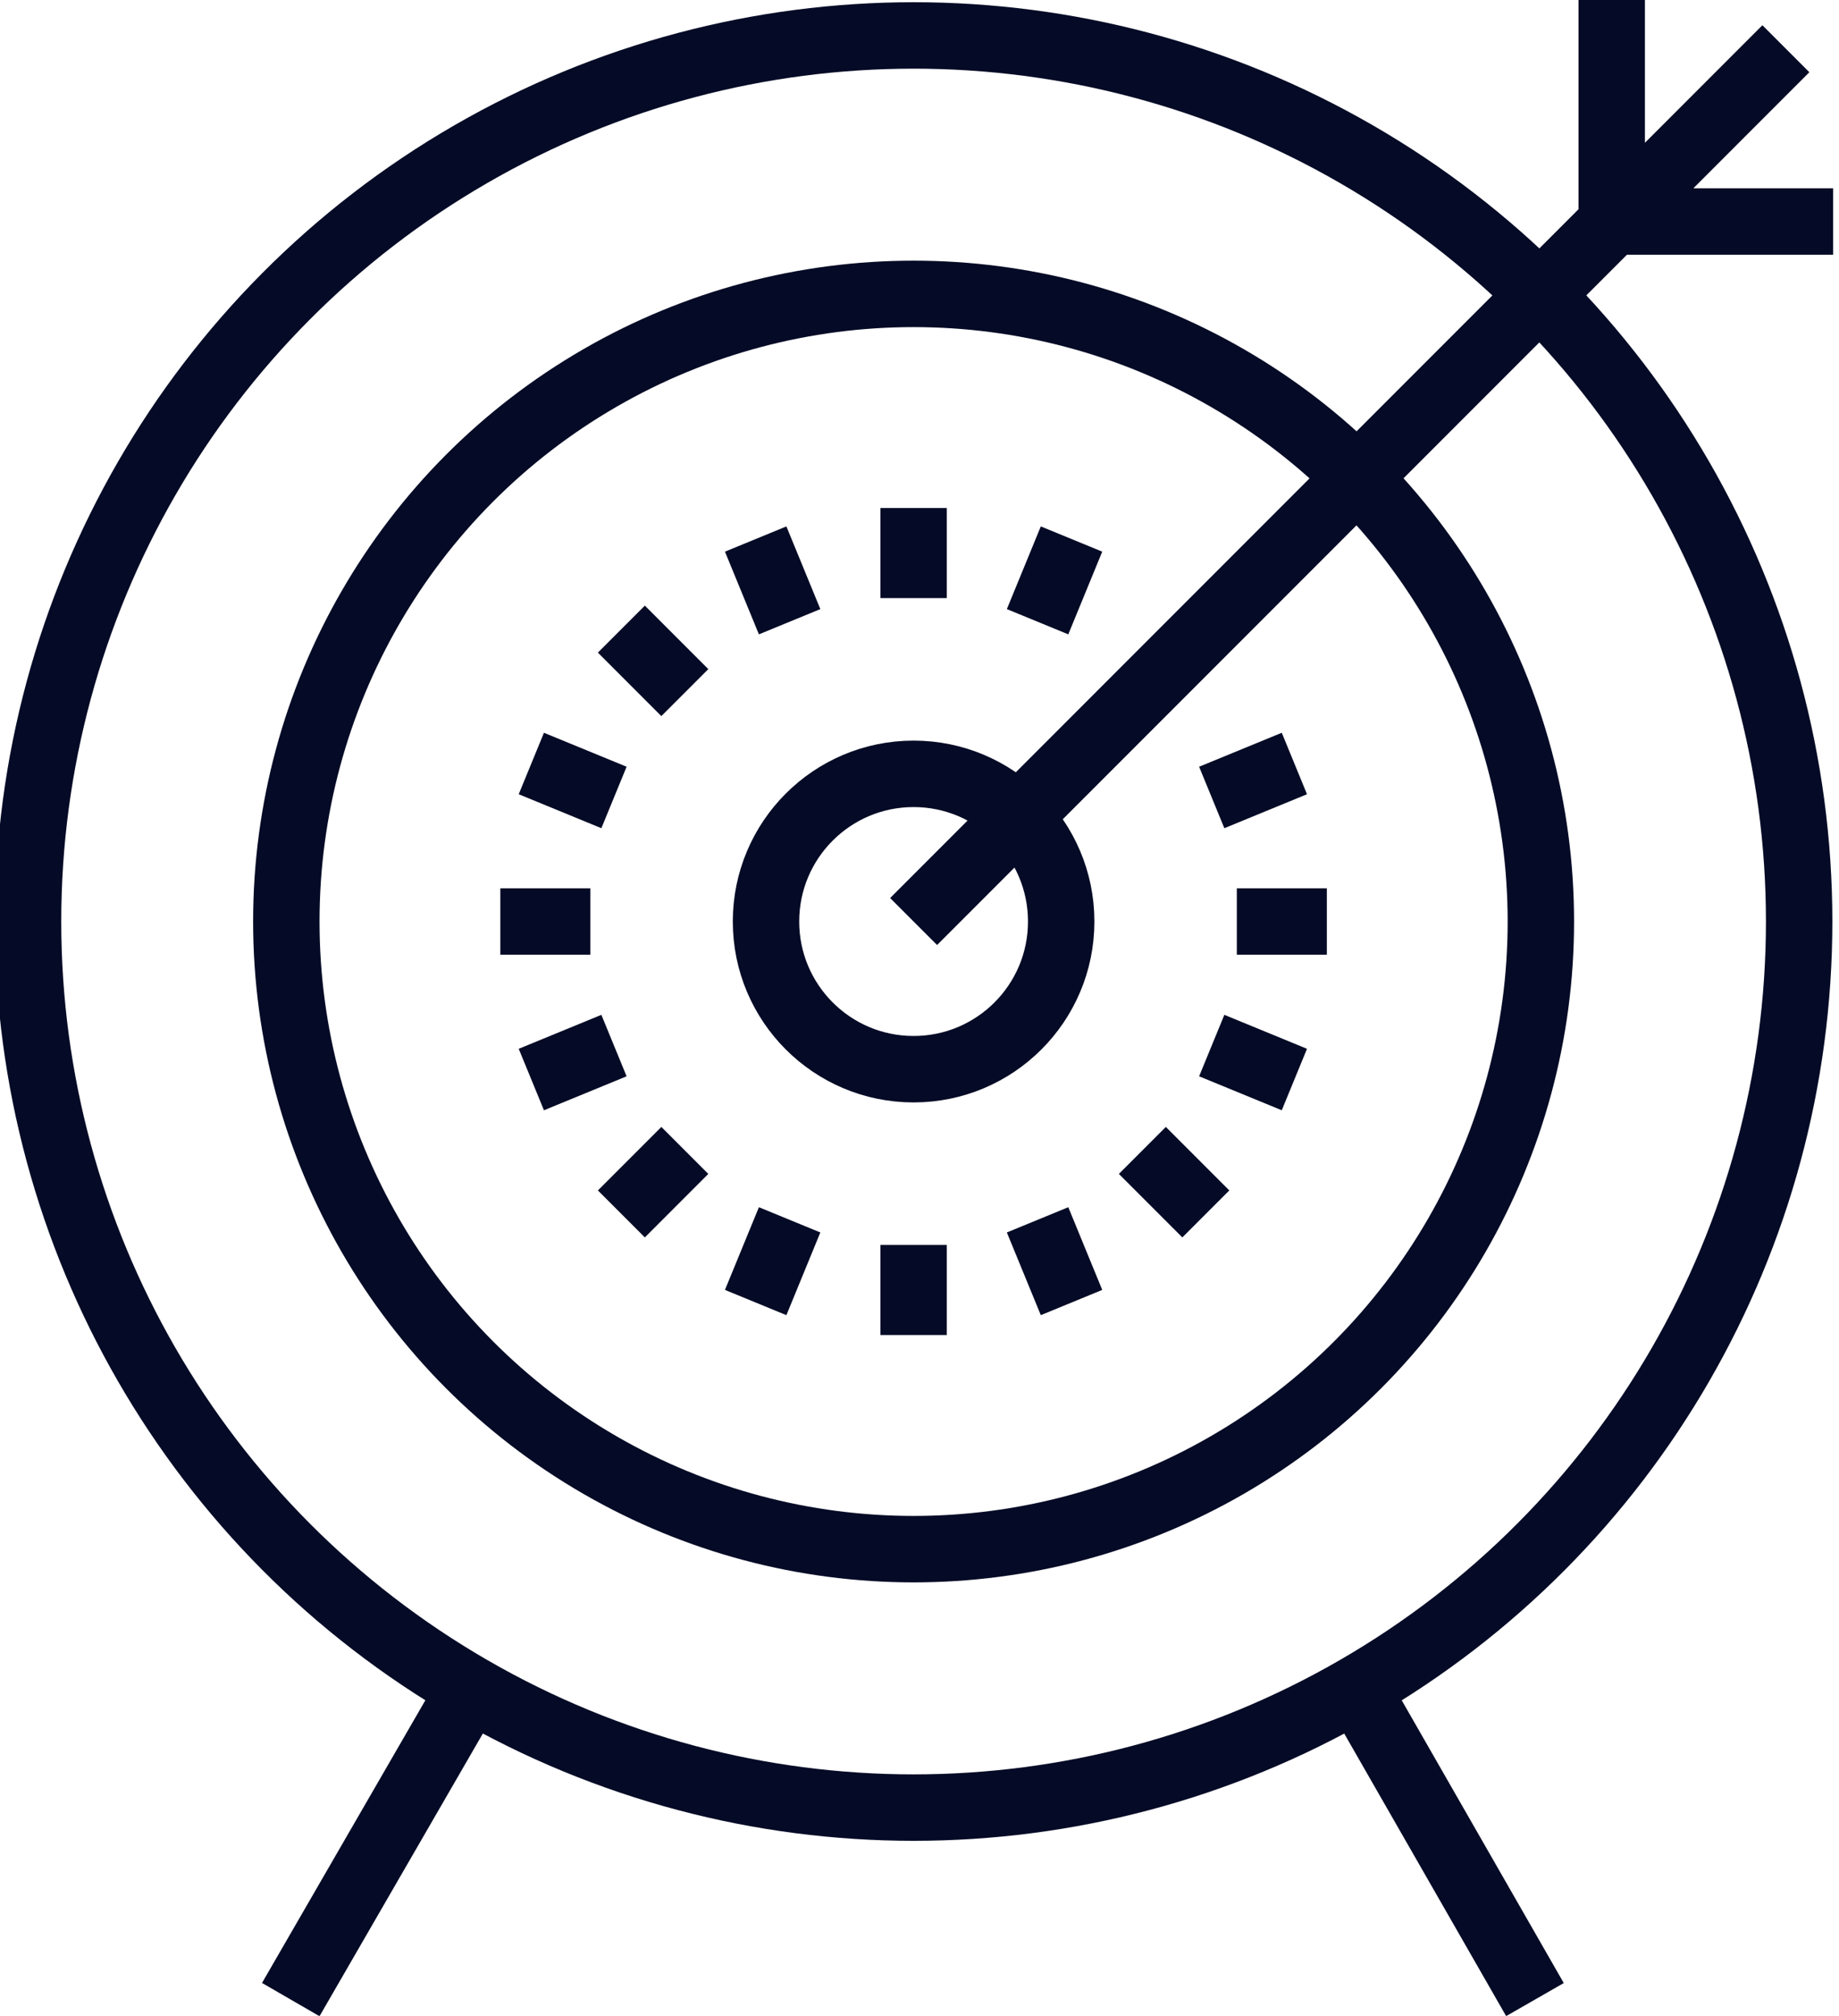
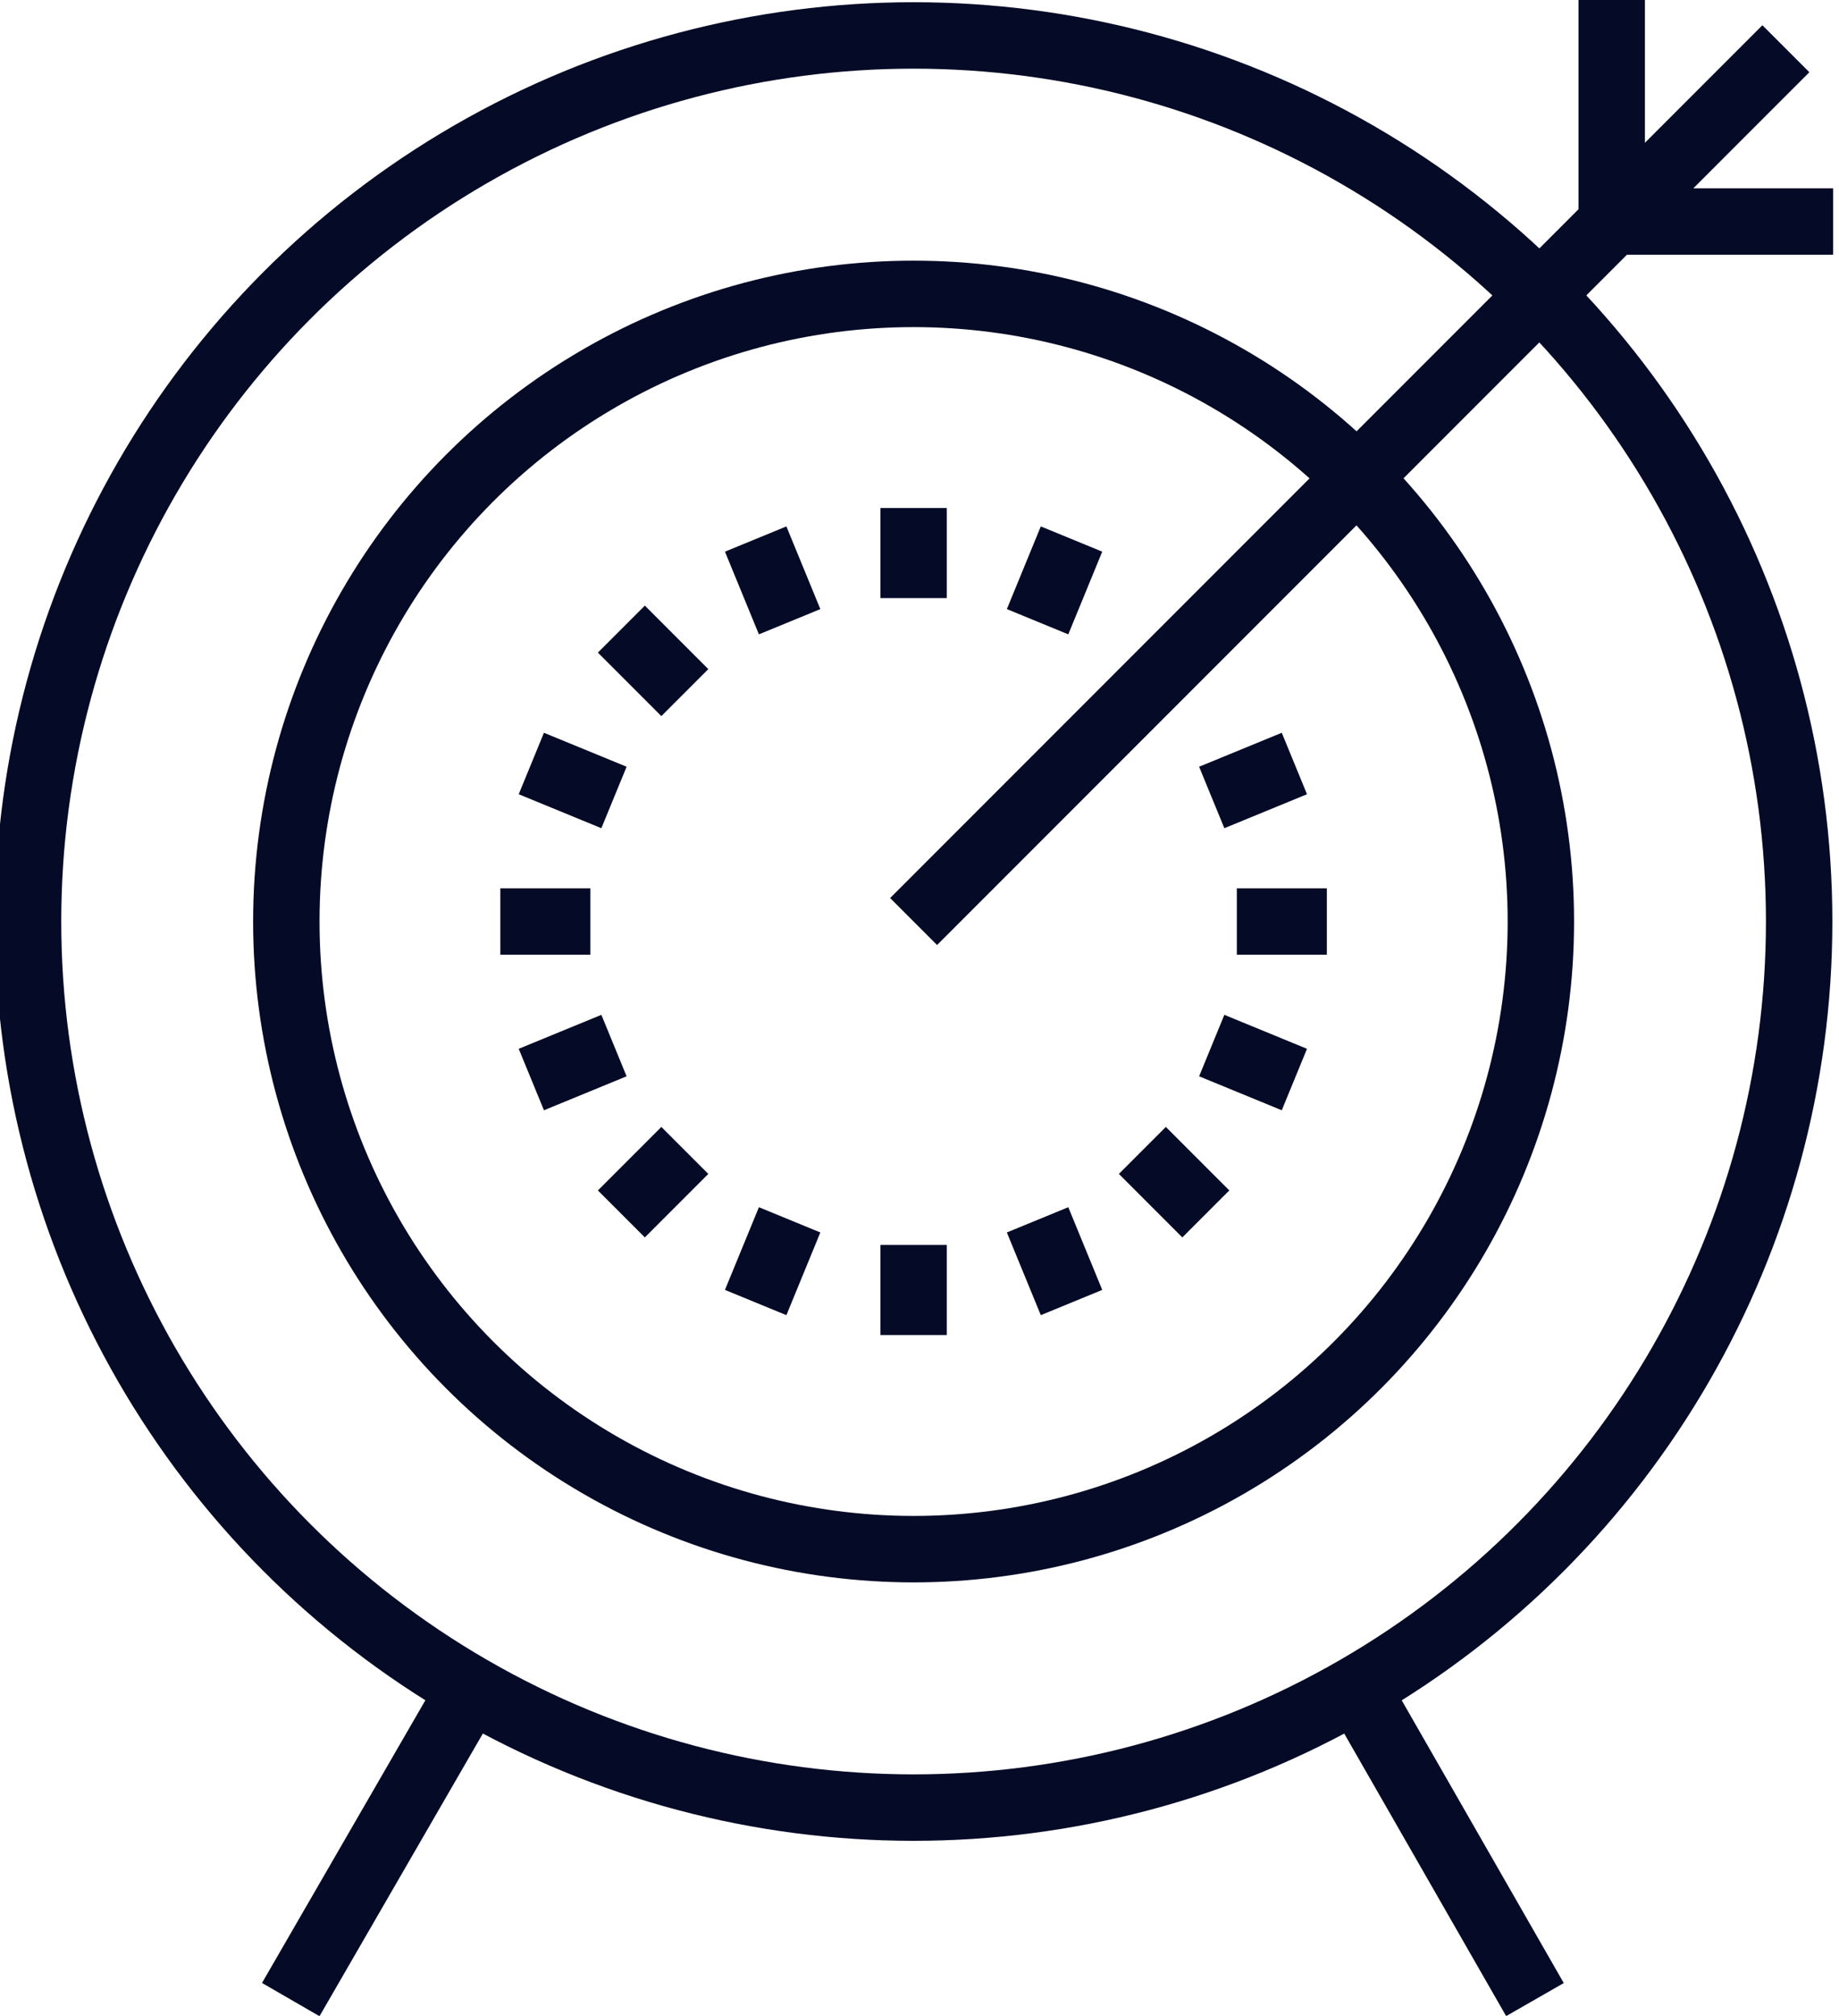
<svg xmlns="http://www.w3.org/2000/svg" viewBox="0 0 124.6 136.5" enable-background="new 0 0 124.6 136.5">
  <style type="text/css">.st0{fill:none;stroke:#050B26;stroke-width:4.5;stroke-miterlimit:10;} .st1{fill:none;stroke:#050B26;stroke-width:4.5;stroke-miterlimit:10;stroke-dasharray:4.984,4.984;} .st2{fill:#050B26;stroke:#050B26;stroke-miterlimit:10;} .st3{fill:#181818;stroke:#050B26;stroke-miterlimit:10;} .st4{fill:none;stroke:#181818;stroke-width:4.5;stroke-miterlimit:10;} .st5{fill:#181818;} .st6{fill:none;stroke:#050B26;stroke-width:4.5;stroke-linejoin:round;stroke-miterlimit:10;} .st7{fill:#010101;stroke:#050B26;stroke-miterlimit:10;} .st8{fill:#050B26;}</style>
  <circle cx="61.9" cy="62.4" r="42.5" class="st0" />
  <circle cx="61.9" cy="62.4" r="60" class="st0" />
-   <circle cx="61.9" cy="62.4" r="10" class="st0" />
  <path d="M61.9 34.4v6.1M51.2 36.5l2.3 5.6M42.1 42.6l4.3 4.3M36 51.7l5.6 2.3M33.9 62.4H40M36 73.1l5.6-2.3M42.1 82.2l4.3-4.3M51.2 88.2l2.3-5.6M61.9 90.4v-6.1M72.6 88.2l-2.3-5.6M81.7 82.2l-4.3-4.3M87.7 73.1l-5.6-2.3M89.9 62.4h-6.1M87.7 51.7L82.1 54M81.7 42.6l-4.3 4.3M72.6 36.5l-2.3 5.6M61.9 62.4L121 3.3M124.2 15h-15V0M19.7 135.4l12.2-21.1M91.9 114.3l12.1 21.1" class="st0" />
</svg>